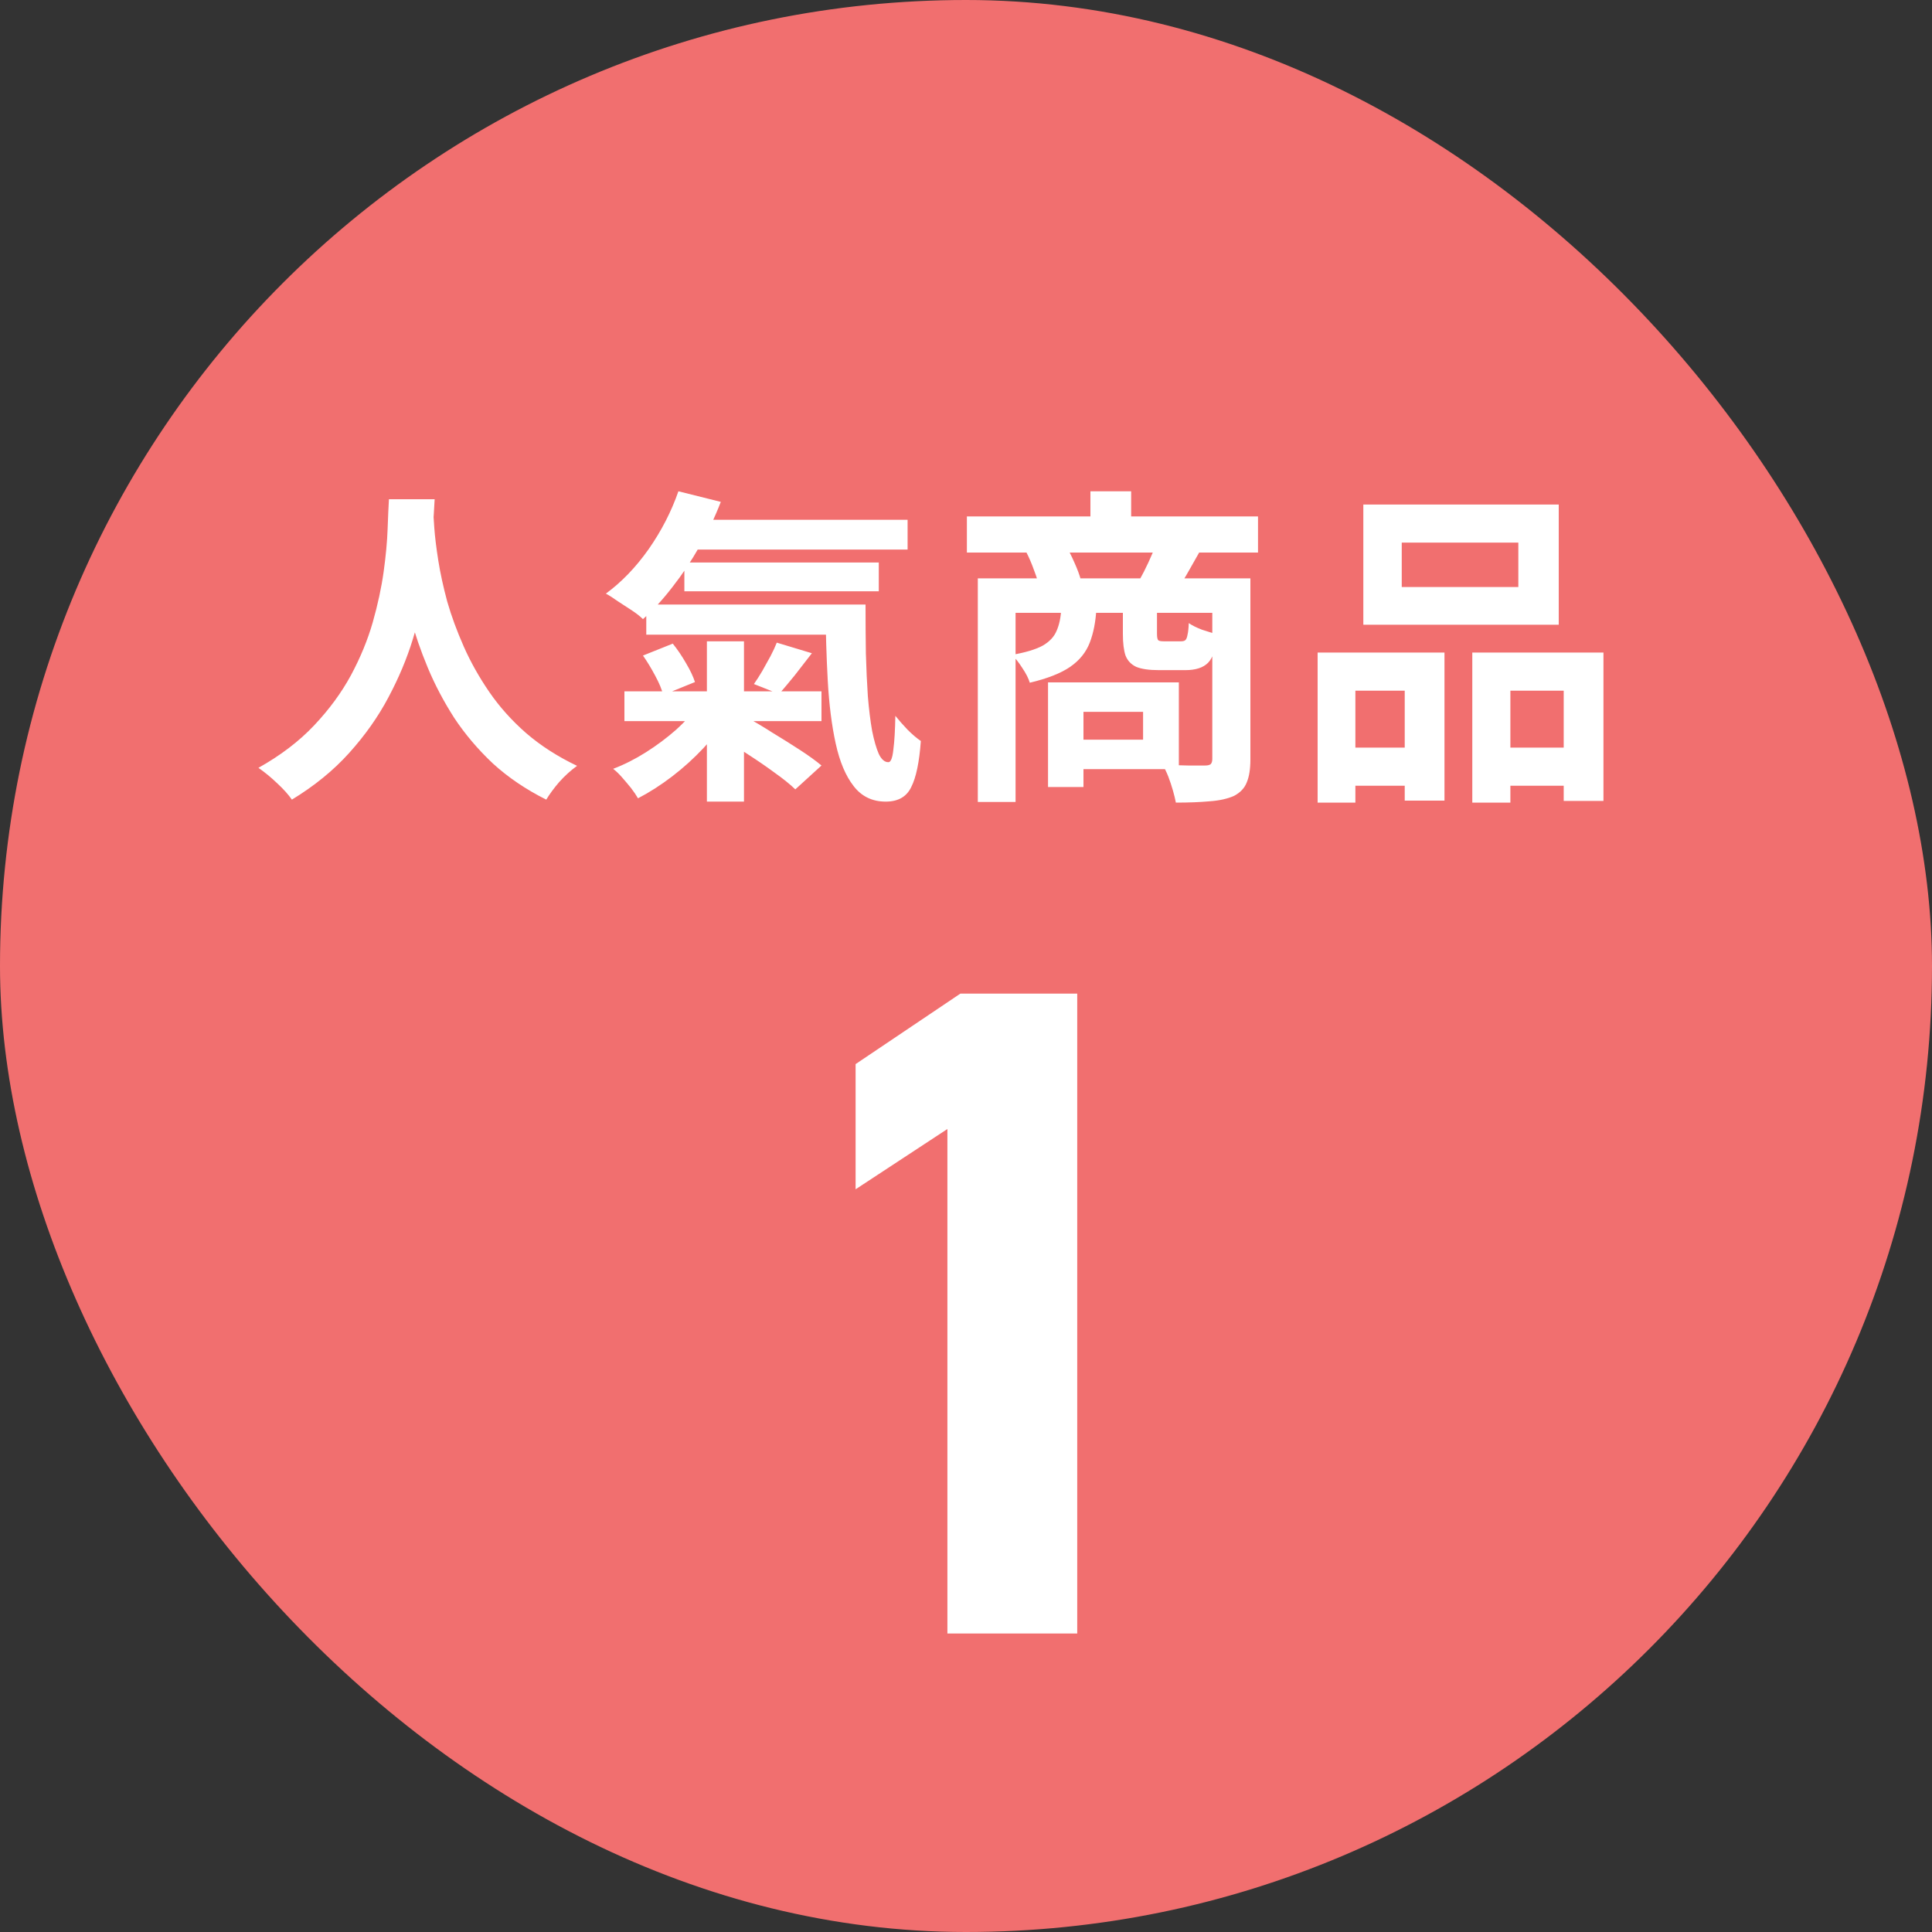
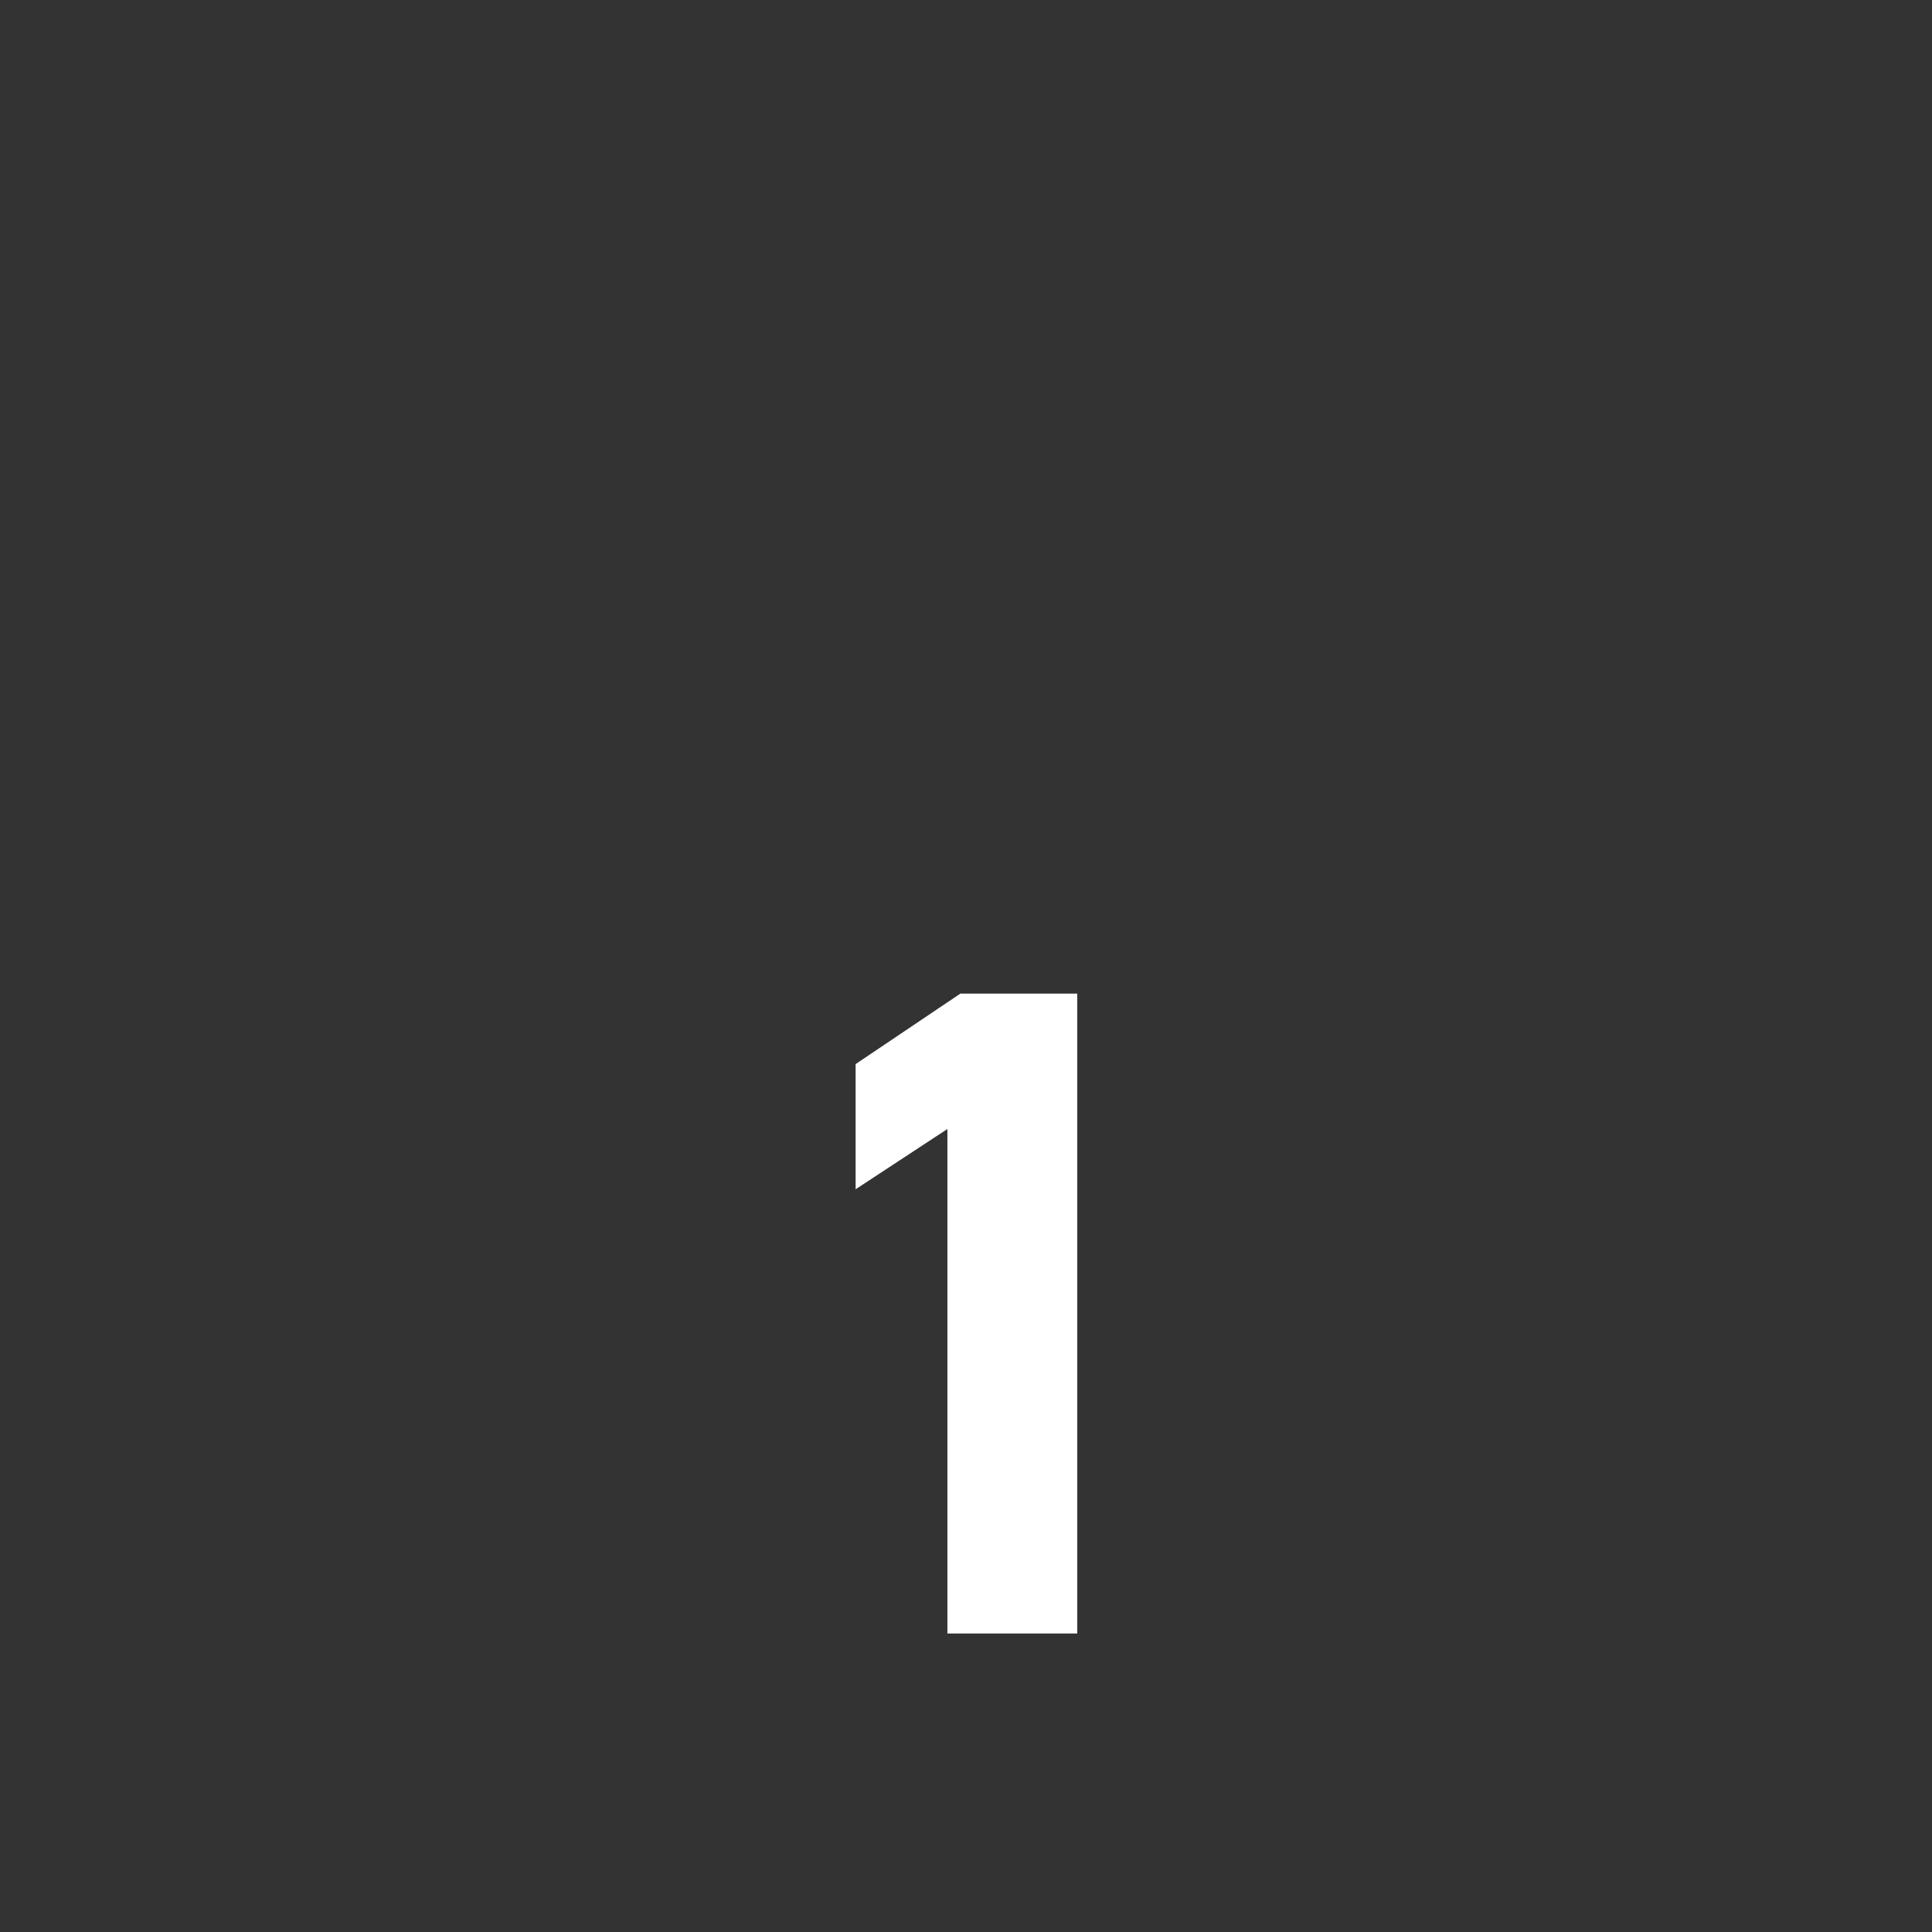
<svg xmlns="http://www.w3.org/2000/svg" width="70" height="70" viewBox="0 0 70 70" fill="none">
  <rect x="0" y="0" width="70" height="70" fill="#333333" stroke="none" />
-   <rect width="70" height="70" rx="35" fill="#F16F6F" />
-   <path d="M14.092 18.088H15.748C15.732 18.424 15.704 18.856 15.664 19.384C15.624 19.912 15.548 20.5 15.436 21.148C15.332 21.788 15.172 22.46 14.956 23.164C14.74 23.868 14.444 24.572 14.068 25.276C13.7 25.972 13.228 26.64 12.652 27.28C12.084 27.912 11.392 28.476 10.576 28.972C10.448 28.788 10.272 28.592 10.048 28.384C9.832 28.176 9.604 27.988 9.364 27.82C10.164 27.372 10.836 26.86 11.38 26.284C11.924 25.708 12.368 25.104 12.712 24.472C13.056 23.832 13.32 23.192 13.504 22.552C13.688 21.904 13.82 21.292 13.9 20.716C13.98 20.14 14.028 19.624 14.044 19.168C14.06 18.712 14.076 18.352 14.092 18.088ZM15.688 18.412C15.696 18.564 15.712 18.804 15.736 19.132C15.76 19.46 15.808 19.852 15.88 20.308C15.952 20.764 16.06 21.26 16.204 21.796C16.356 22.324 16.556 22.868 16.804 23.428C17.052 23.988 17.36 24.536 17.728 25.072C18.096 25.608 18.54 26.104 19.06 26.56C19.588 27.016 20.204 27.412 20.908 27.748C20.676 27.916 20.46 28.112 20.26 28.336C20.068 28.56 19.912 28.772 19.792 28.972C19.056 28.604 18.412 28.168 17.86 27.664C17.316 27.152 16.848 26.6 16.456 26.008C16.072 25.408 15.752 24.8 15.496 24.184C15.24 23.568 15.032 22.964 14.872 22.372C14.72 21.772 14.604 21.216 14.524 20.704C14.444 20.192 14.388 19.748 14.356 19.372C14.332 18.996 14.312 18.724 14.296 18.556L15.688 18.412ZM24.688 18.832H32.884V19.912H24.688V18.832ZM24.796 20.38H31.84V21.424H24.796V20.38ZM23.416 21.904H30.352V22.996H23.416V21.904ZM22.624 25.048H29.764V26.128H22.624V25.048ZM24.58 17.8L26.116 18.184C25.9 18.744 25.64 19.288 25.336 19.816C25.04 20.336 24.716 20.82 24.364 21.268C24.02 21.716 23.664 22.104 23.296 22.432C23.2 22.336 23.068 22.232 22.9 22.12C22.732 22.008 22.56 21.896 22.384 21.784C22.216 21.664 22.072 21.572 21.952 21.508C22.52 21.092 23.036 20.556 23.5 19.9C23.964 19.236 24.324 18.536 24.58 17.8ZM29.908 21.904H31.36C31.36 22.512 31.364 23.1 31.372 23.668C31.388 24.228 31.412 24.748 31.444 25.228C31.484 25.708 31.536 26.128 31.6 26.488C31.672 26.84 31.752 27.116 31.84 27.316C31.936 27.516 32.052 27.616 32.188 27.616C32.276 27.616 32.336 27.464 32.368 27.16C32.408 26.856 32.432 26.448 32.44 25.936C32.576 26.104 32.724 26.272 32.884 26.44C33.052 26.608 33.212 26.744 33.364 26.848C33.308 27.616 33.192 28.172 33.016 28.516C32.848 28.868 32.54 29.044 32.092 29.044C31.604 29.044 31.216 28.856 30.928 28.48C30.64 28.112 30.424 27.6 30.28 26.944C30.136 26.288 30.04 25.532 29.992 24.676C29.944 23.812 29.916 22.888 29.908 21.904ZM23.296 23.752L24.376 23.32C24.544 23.528 24.704 23.764 24.856 24.028C25.008 24.284 25.116 24.512 25.18 24.712L24.028 25.18C23.98 24.98 23.884 24.748 23.74 24.484C23.596 24.212 23.448 23.968 23.296 23.752ZM26.152 26.74L27.04 25.984C27.336 26.144 27.652 26.332 27.988 26.548C28.332 26.756 28.664 26.964 28.984 27.172C29.304 27.38 29.564 27.568 29.764 27.736L28.816 28.6C28.624 28.416 28.376 28.216 28.072 28C27.768 27.776 27.448 27.556 27.112 27.34C26.776 27.116 26.456 26.916 26.152 26.74ZM25.612 23.236H26.956V29.044H25.612V23.236ZM28.144 23.284L29.416 23.668C29.208 23.94 29 24.208 28.792 24.472C28.584 24.728 28.396 24.952 28.228 25.144L27.316 24.784C27.412 24.648 27.512 24.492 27.616 24.316C27.72 24.132 27.82 23.952 27.916 23.776C28.012 23.592 28.088 23.428 28.144 23.284ZM25.324 25.516L26.38 25.924C26.14 26.324 25.844 26.716 25.492 27.1C25.14 27.476 24.76 27.82 24.352 28.132C23.944 28.444 23.532 28.708 23.116 28.924C23.052 28.812 22.968 28.688 22.864 28.552C22.76 28.424 22.652 28.296 22.54 28.168C22.428 28.04 22.32 27.936 22.216 27.856C22.616 27.704 23.012 27.504 23.404 27.256C23.796 27.008 24.16 26.736 24.496 26.44C24.832 26.136 25.108 25.828 25.324 25.516ZM35.032 18.712H45.58V20.02H35.032V18.712ZM39.508 17.8H40.984V19.492H39.508V17.8ZM35.428 20.956H44.668V22.204H36.796V29.056H35.428V20.956ZM43.924 20.956H45.304V27.52C45.304 27.864 45.26 28.14 45.172 28.348C45.092 28.556 44.936 28.72 44.704 28.84C44.464 28.944 44.172 29.008 43.828 29.032C43.484 29.064 43.076 29.08 42.604 29.08C42.58 28.952 42.544 28.804 42.496 28.636C42.448 28.468 42.392 28.3 42.328 28.132C42.264 27.972 42.196 27.832 42.124 27.712C42.444 27.72 42.752 27.728 43.048 27.736C43.352 27.736 43.556 27.736 43.66 27.736C43.756 27.736 43.824 27.72 43.864 27.688C43.904 27.648 43.924 27.584 43.924 27.496V20.956ZM38.452 22.048H39.724C39.7 22.52 39.62 22.932 39.484 23.284C39.348 23.636 39.112 23.928 38.776 24.16C38.44 24.392 37.952 24.584 37.312 24.736C37.264 24.576 37.172 24.396 37.036 24.196C36.908 23.996 36.784 23.84 36.664 23.728C37.16 23.64 37.532 23.528 37.78 23.392C38.028 23.248 38.196 23.068 38.284 22.852C38.38 22.636 38.436 22.368 38.452 22.048ZM40.684 22.036H41.92V22.96C41.92 23.088 41.936 23.168 41.968 23.2C42 23.224 42.068 23.236 42.172 23.236C42.196 23.236 42.236 23.236 42.292 23.236C42.348 23.236 42.408 23.236 42.472 23.236C42.536 23.236 42.596 23.236 42.652 23.236C42.716 23.236 42.76 23.236 42.784 23.236C42.856 23.236 42.908 23.224 42.94 23.2C42.98 23.168 43.008 23.104 43.024 23.008C43.048 22.912 43.064 22.768 43.072 22.576C43.184 22.656 43.344 22.736 43.552 22.816C43.768 22.888 43.956 22.944 44.116 22.984C44.06 23.496 43.944 23.84 43.768 24.016C43.592 24.192 43.32 24.28 42.952 24.28C42.896 24.28 42.824 24.28 42.736 24.28C42.648 24.28 42.552 24.28 42.448 24.28C42.352 24.28 42.26 24.28 42.172 24.28C42.092 24.28 42.028 24.28 41.98 24.28C41.628 24.28 41.356 24.24 41.164 24.16C40.98 24.072 40.852 23.936 40.78 23.752C40.716 23.56 40.684 23.3 40.684 22.972V22.036ZM37.972 24.724H39.256V28.516H37.972V24.724ZM38.764 24.724H42.712V27.868H38.764V26.8H41.416V25.792H38.764V24.724ZM37.18 19.996L38.608 19.756C38.72 19.94 38.828 20.152 38.932 20.392C39.036 20.624 39.112 20.828 39.16 21.004L37.66 21.304C37.628 21.128 37.564 20.916 37.468 20.668C37.38 20.42 37.284 20.196 37.18 19.996ZM41.872 19.744L43.468 19.984C43.324 20.24 43.188 20.48 43.06 20.704C42.94 20.92 42.824 21.104 42.712 21.256L41.284 21.016C41.388 20.832 41.496 20.62 41.608 20.38C41.72 20.14 41.808 19.928 41.872 19.744ZM50.788 19.66V21.268H55.012V19.66H50.788ZM49.396 18.28H56.476V22.636H49.396V18.28ZM47.74 23.644H52.336V29.008H50.896V25.024H49.108V29.08H47.74V23.644ZM53.344 23.644H58.096V29.02H56.656V25.024H54.724V29.08H53.344V23.644ZM48.34 27.088H51.496V28.468H48.34V27.088ZM54.004 27.088H57.364V28.468H54.004V27.088Z" fill="white" />
  <path d="M39.03 36H34.797L31 38.554V43.09L34.326 40.906V59.184H39.03V36Z" fill="white" />
</svg>